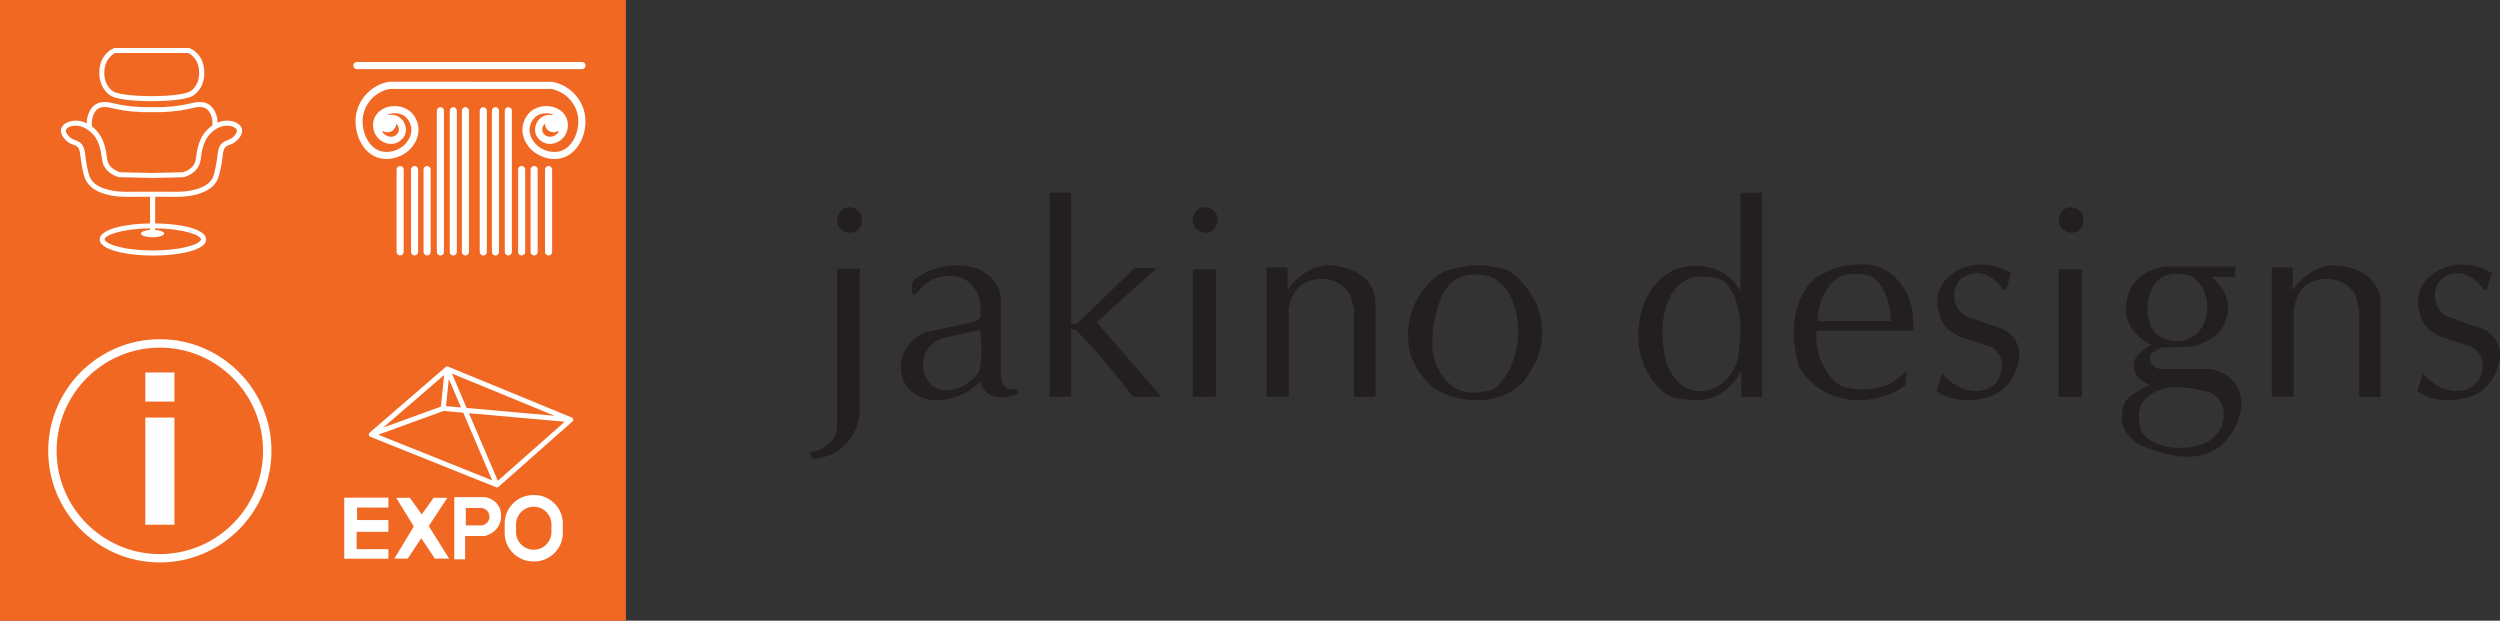
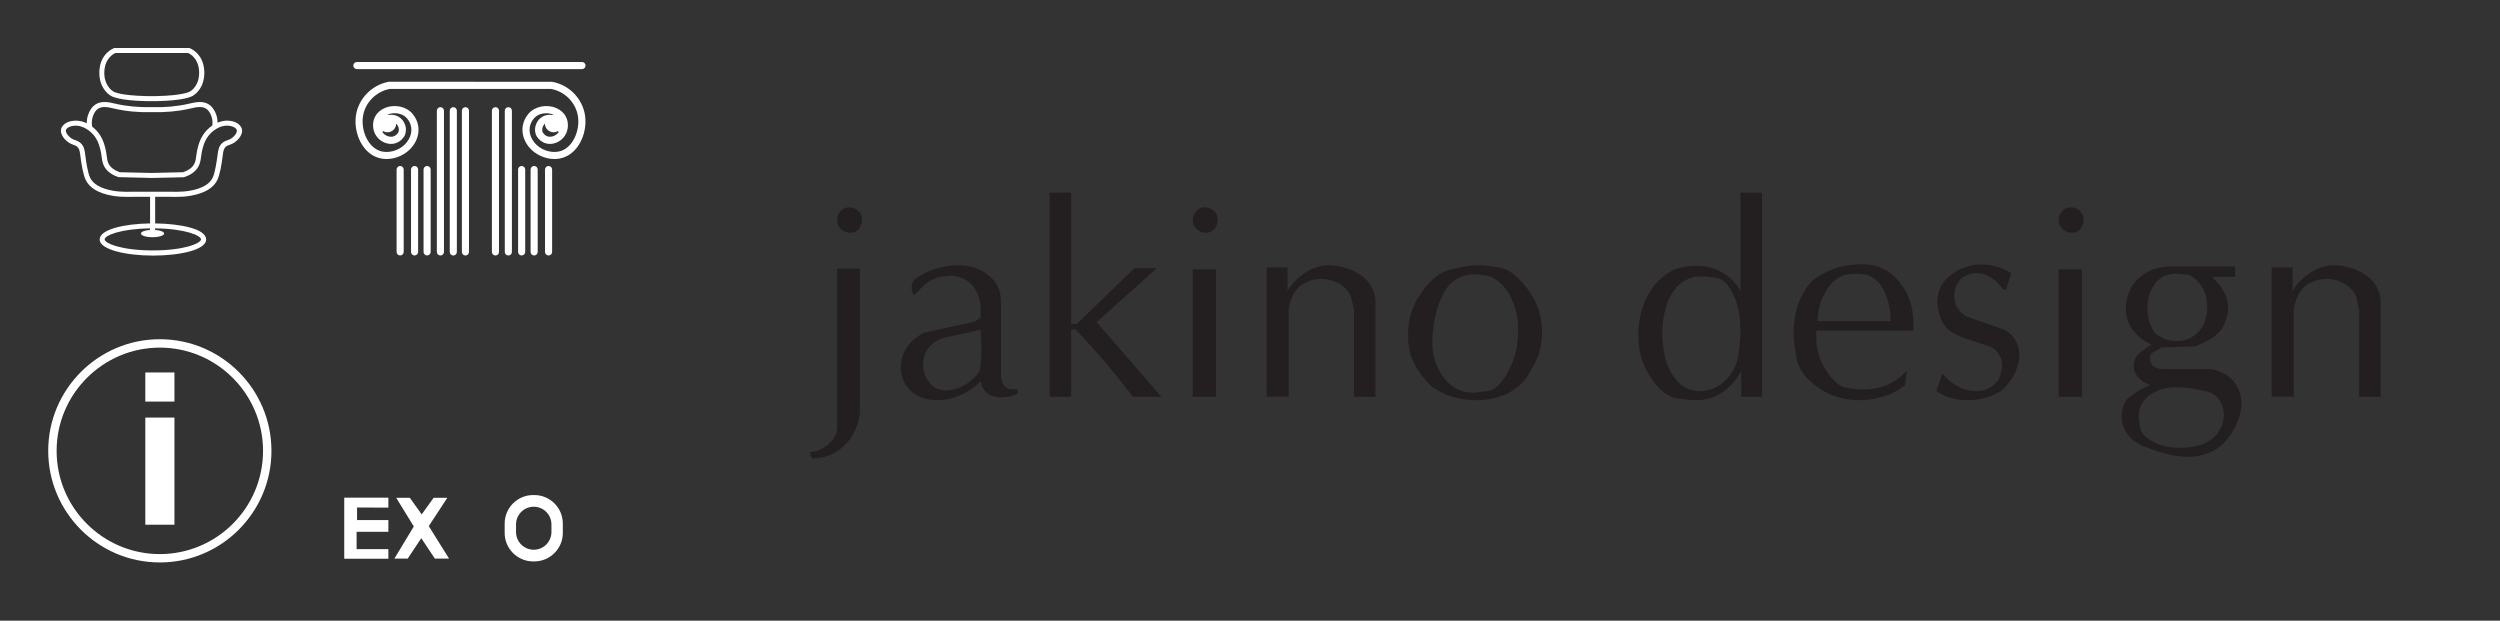
<svg xmlns="http://www.w3.org/2000/svg" id="Layer_2" data-name="Layer 2" viewBox="0 0 556.36 138.12">
  <rect x="0" y="0" width="556.36" height="138.12" fill="#333333" stroke="none" />
  <defs>
    <style>
      .cls-1 {
        fill: #fff;
      }

      .cls-2 {
        fill: #f16823;
      }

      .cls-3 {
        fill: #231f20;
      }
    </style>
  </defs>
  <g id="Layer_1-2" data-name="Layer 1">
    <g>
      <g>
        <path class="cls-3" d="m191.34,92.03c-.42,3.06-1.63,5.5-3.62,7.3-1.99,1.8-4.33,2.71-7.02,2.71l-.5-1.45c1.34,0,2.7-.56,4.06-1.67,1.36-1.11,2.05-2.45,2.05-4v-35.13h5.04v32.23Zm.5-43.19c0,.84-.24,1.54-.71,2.11-.47.57-1.1.85-1.88.85s-1.47-.26-2.06-.79c-.6-.52-.89-1.16-.89-1.92,0-.8.25-1.49.74-2.08.49-.59,1.13-.88,1.91-.88s1.46.25,2.03.76.86,1.15.86,1.95Z" />
        <path class="cls-3" d="m226.47,87.61c-1.24.55-2.5.82-3.78.82-1.12,0-2.08-.28-2.88-.85-.81-.57-1.33-1.48-1.58-2.74-1.23,1.28-2.7,2.31-4.44,3.07-1.73.76-3.51,1.15-5.33,1.15-1.35,0-2.6-.25-3.74-.75-1.14-.5-2.13-1.3-2.98-2.38-.85-1.25-1.27-2.65-1.27-4.2,0-1.63.46-3.12,1.39-4.48.92-1.36,2.2-2.43,3.84-3.23l11.32-2.46,1.21-.94v-1.7c0-1.97-.52-3.66-1.57-5.07-1.05-1.41-2.6-2.24-4.66-2.49-1.3,0-2.41.14-3.34.41-.92.27-1.87.77-2.83,1.48-.5.55-1.03,1.09-1.57,1.64-.55.55-.88.82-1.01.82-.25-.63-.38-1.2-.38-1.7,0-.63.21-1.22.63-1.76,1.3-1.05,2.81-1.85,4.53-2.39,1.72-.55,3.48-.82,5.29-.82,2.52,0,4.72.72,6.61,2.17s2.83,3.43,2.83,5.95v16.43c0,.88.25,1.63.74,2.24.49.61,1.2.87,2.11.79h.87v1Zm-8.26-14.21l-7.75,1.7c-1.59.38-2.83,1.11-3.71,2.2-.88,1.09-1.32,2.37-1.32,3.84,0,1.17.27,2.22.82,3.15.55.92,1.17,1.58,1.86,1.98.69.4,1.5.6,2.42.6,1.43,0,2.83-.41,4.22-1.23,1.38-.82,2.45-1.83,3.21-3.05.29-1.3.44-2.79.44-4.47,0-.59,0-1.13-.02-1.64-.01-.5-.07-1.53-.18-3.08Z" />
        <path class="cls-3" d="m258.46,88.31h-6.29c-2.14-2.77-4.21-5.33-6.2-7.68-1.99-2.35-4.19-4.78-6.58-7.3h-1.01v14.98h-4.79v-45.45h4.79v29.21h1.27s12.79-12.38,12.79-12.38l5.04-.02-13.43,12.02,14.42,16.62Z" />
        <path class="cls-3" d="m270.98,48.84c0,.84-.24,1.54-.71,2.11-.47.57-1.1.85-1.88.85s-1.47-.26-2.06-.79c-.6-.52-.89-1.16-.89-1.92,0-.8.25-1.49.74-2.08.49-.59,1.13-.88,1.91-.88s1.46.25,2.03.76.86,1.15.86,1.95Zm-.38,39.47h-5.16v-28.39h5.16v28.39Z" />
        <path class="cls-3" d="m306.11,88.31h-4.78v-19.45l-.76-3.15c-.63-1.13-1.54-2.02-2.74-2.68-1.2-.65-2.45-.98-3.75-.98s-2.53.3-3.68.91c-1.16.61-2.02,1.49-2.58,2.64-.57,1.15-.91,2.23-1.04,3.24v19.45h-4.91v-28.77h4.66v5.16c.97-1.55,2.21-2.84,3.75-3.87,1.53-1.03,3.2-1.63,5-1.79,2.64,0,5.03.65,7.15,1.95,2.12,1.3,3.35,3.19,3.68,5.67v21.66Z" />
        <path class="cls-3" d="m340.55,82.6c-1.05,2.14-2.66,3.75-4.82,4.84-2.16,1.09-4.52,1.63-7.08,1.63-3.95,0-7.32-1.05-10.14-3.14-.8-.8-1.55-1.65-2.27-2.58-.71-.92-1.37-2.08-1.98-3.49-.61-1.4-.91-3.21-.91-5.44,0-3.48,1.02-6.62,3.05-9.42,2.04-2.81,4.1-4.46,6.2-4.96s3.48-.8,4.16-.88c.67-.08,1.41-.13,2.2-.13h1.01c.5.08,1.73.25,3.68.5,1.95.25,4.03,1.81,6.23,4.68,2.2,2.87,3.31,6.13,3.31,9.77,0,1.55-.22,3.06-.66,4.52-.44,1.47-1.1,2.83-1.98,4.08Zm-3.71-14.95c-.63-1.84-1.52-3.31-2.68-4.4-1.16-1.09-2.26-1.73-3.31-1.92-1.05-.19-1.85-.28-2.39-.28-3.48,0-5.97,1.56-7.46,4.68-1.49,3.12-2.23,6.71-2.23,10.77,0,2.76.84,5.27,2.52,7.51,1.68,2.24,3.82,3.36,6.42,3.36h.76c.33-.08,1.23-.2,2.68-.35,1.45-.15,2.93-1.57,4.44-4.27,1.51-2.7,2.27-5.75,2.27-9.14,0-2.26-.34-4.25-1.01-5.97Z" />
        <path class="cls-3" d="m392.11,88.31h-4.6v-5.79c-1.09,2.06-2.51,3.66-4.25,4.82s-3.7,1.73-5.89,1.73c-.76,0-2.12-.13-4.09-.38-1.97-.25-3.91-1.75-5.82-4.5-1.91-2.75-2.86-5.97-2.86-9.66,0-3.19.7-6.12,2.11-8.78,1.41-2.67,3.43-4.61,6.08-5.82,1.59-.5,3.17-.76,4.72-.76,2.06,0,3.93.46,5.63,1.39,1.7.92,3.09,2.31,4.19,4.16v-21.85h4.78v45.45Zm-5.35-8.63c.12-.76.25-1.74.38-2.96.13-1.22.19-2.29.19-3.21,0-3.06-.52-5.71-1.57-7.93-1.05-2.22-2.27-3.45-3.67-3.68-1.4-.23-2.28-.35-2.63-.35h-.78c-.75,0-1.32.02-1.69.06-2.47.71-4.26,2.22-5.36,4.53-1.11,2.31-1.66,4.95-1.66,7.93,0,1.93.21,3.84.63,5.73.58,2.06,1.53,3.78,2.82,5.16,1.3,1.39,2.93,2.08,4.89,2.08s3.8-.7,5.36-2.11c1.57-1.41,2.6-3.16,3.11-5.26Z" />
        <path class="cls-3" d="m425.79,73.58h-21.53c-.04.3-.06.58-.06.85v.6c0,2.74.76,5.25,2.27,7.53,1.51,2.28,3,3.52,4.47,3.73,1.47.21,2.36.33,2.68.35.31.02.68.03,1.1.03,1.89,0,3.6-.32,5.13-.96,1.53-.64,3.03-1.7,4.5-3.2l-.38,3.24c-1.43,1.1-3.02,1.93-4.78,2.48s-3.57.83-5.41.83c-3.48,0-6.58-.97-9.29-2.9-2.71-1.93-4.26-4.07-4.66-6.4-.4-2.33-.61-3.79-.63-4.35-.02-.57-.03-1-.03-1.29,0-2.99.56-5.66,1.67-8.01,1.11-2.36,2.58-4.02,4.41-4.98,1.83-.97,3.45-1.6,4.88-1.89,1.43-.29,2.83-.44,4.22-.44,3.4,0,6.16,1.28,8.28,3.84,2.12,2.56,3.18,5.6,3.18,9.13v1.83Zm-5.04-2.14c0-2.74-.6-5.18-1.79-7.31-1.2-2.13-3.01-3.2-5.45-3.2h-.94c-2.48,0-4.44,1.1-5.89,3.31-1.45,2.2-2.17,4.61-2.17,7.21h16.24Z" />
        <path class="cls-3" d="m447.57,60.8l-1.13,3.65c-.17.08-.42.04-.76-.13-.67-1.01-1.52-1.85-2.55-2.52-1.03-.67-2.09-1.01-3.18-1.01-1.22,0-2.33.36-3.34,1.07-1.13,1.09-1.7,2.41-1.7,3.97,0,1.01.24,1.92.72,2.74.48.82,1.21,1.46,2.17,1.92l8.12,2.83c1.17.63,2.05,1.44,2.61,2.42.57.99.85,2.07.85,3.24,0,1.39-.36,2.79-1.07,4.22-.71,1.43-1.64,2.64-2.77,3.65-2.18,1.47-4.76,2.2-7.74,2.2-2.81,0-5.1-.69-6.86-2.08l1.32-3.84c.96,1.18,2.11,2.12,3.43,2.83,1.32.71,2.72,1.07,4.19,1.07.92,0,1.8-.2,2.64-.6.84-.4,1.57-1.02,2.2-1.86.54-1.17.82-2.27.82-3.27,0-.8-.2-1.55-.6-2.27-.4-.71-1.02-1.32-1.86-1.83-2.35-.76-4.33-1.41-5.95-1.95-1.62-.55-2.95-1.32-4-2.33-.8-1.01-1.33-2.06-1.6-3.15-.27-1.09-.41-1.91-.41-2.46,0-2.48.99-4.5,2.96-6.08,1.97-1.57,4.28-2.36,6.92-2.36,1.17,0,2.3.16,3.37.47s2.13.79,3.18,1.42Z" />
        <path class="cls-3" d="m463.69,48.84c0,.84-.24,1.54-.71,2.11-.47.57-1.1.85-1.88.85s-1.47-.26-2.06-.79c-.6-.52-.89-1.16-.89-1.92,0-.8.25-1.49.74-2.08.49-.59,1.13-.88,1.91-.88s1.46.25,2.03.76.86,1.15.86,1.95Zm-.38,39.47h-5.16v-28.39h5.16v28.39Z" />
        <path class="cls-3" d="m497.81,94.23c-1.26,2.69-2.8,4.6-4.63,5.73-1.83,1.13-3.94,1.7-6.33,1.7-1.47,0-3.04-.22-4.72-.66-1.68-.44-3.48-1.04-5.41-1.8-1.39-.63-2.49-1.52-3.31-2.65-.82-1.14-1.23-2.36-1.23-3.67,0-2.23.64-3.79,1.92-4.68,1.28-.88,2.12-1.43,2.52-1.64.4-.21,1.04-.51,1.92-.89-1.09-.33-1.98-.89-2.68-1.66-.69-.77-1.04-1.64-1.04-2.6,0-.87.33-1.73,1.01-2.56.42-.37.9-.76,1.45-1.16.55-.4,1.07-.72,1.57-.97-1.68-.76-3.05-1.82-4.12-3.18-1.07-1.36-1.61-2.93-1.61-4.69,0-2.94.96-5.27,2.9-6.99,1.93-1.72,4.36-2.58,7.3-2.58h14.1v2.33h-5.22c2.43,2.14,3.65,4.45,3.65,6.93,0,.59-.03,1.05-.1,1.39-.06.34-.3,1.05-.72,2.14-.42,1.09-1.19,2.04-2.3,2.83-1.11.8-2.55,1.53-4.31,2.2l-7.43.25-2.33,1.37c-.13.37-.19.72-.19,1.06,0,.75.27,1.33.82,1.74.54.41,1.24.62,2.08.62h10.64c2.14.38,3.81,1.27,5.01,2.68,1.2,1.41,1.79,3.1,1.79,5.07,0,1.34-.34,2.79-1.01,4.34Zm-3.59,1.03c.46-.93.69-1.91.69-2.92,0-1.4-.42-2.61-1.26-3.62-.84-1.02-1.99-1.61-3.46-1.78-1.85-.51-3.86-.76-6.04-.76s-4.09.58-5.73,1.75c-1.64,1.16-2.46,2.76-2.46,4.8,0,.25.09,1.02.28,2.29.19,1.27,1.14,2.36,2.86,3.27,1.72.91,3.74,1.37,6.04,1.37,1.34,0,2.62-.15,3.84-.44,1.22-.3,2.27-.77,3.15-1.43.88-.66,1.57-1.49,2.08-2.51Zm-3.15-25.27c.08-.29.13-.61.13-.94v-.76c0-1.93-.5-3.58-1.51-4.94-1.01-1.36-2.05-2.11-3.12-2.24-1.07-.13-1.82-.19-2.23-.19-2.1,0-3.69.75-4.78,2.24-1.09,1.49-1.64,3.31-1.64,5.45s.57,4.03,1.7,5.54c1.47,1.18,3.06,1.76,4.78,1.76s3.14-.54,4.38-1.61c1.24-1.07,2-2.51,2.3-4.31Z" />
        <path class="cls-3" d="m529.79,88.31h-4.78v-19.45l-.76-3.15c-.63-1.13-1.54-2.02-2.74-2.68-1.2-.65-2.45-.98-3.75-.98s-2.53.3-3.68.91c-1.16.61-2.02,1.49-2.58,2.64-.57,1.15-.91,2.23-1.04,3.24v19.45h-4.91v-28.77h4.66v5.16c.97-1.55,2.21-2.84,3.75-3.87,1.53-1.03,3.2-1.63,5-1.79,2.64,0,5.03.65,7.15,1.95,2.12,1.3,3.35,3.19,3.68,5.67v21.66Z" />
-         <path class="cls-3" d="m554.54,60.8l-1.13,3.65c-.17.08-.42.04-.76-.13-.67-1.01-1.52-1.85-2.55-2.52-1.03-.67-2.09-1.01-3.18-1.01-1.22,0-2.33.36-3.34,1.07-1.13,1.09-1.7,2.41-1.7,3.97,0,1.01.24,1.92.72,2.74.48.82,1.21,1.46,2.17,1.92l8.12,2.83c1.17.63,2.05,1.44,2.61,2.42.57.99.85,2.07.85,3.24,0,1.39-.36,2.79-1.07,4.22-.71,1.43-1.64,2.64-2.77,3.65-2.18,1.47-4.76,2.2-7.74,2.2-2.81,0-5.1-.69-6.86-2.08l1.32-3.84c.96,1.18,2.11,2.12,3.43,2.83,1.32.71,2.72,1.07,4.19,1.07.92,0,1.8-.2,2.64-.6.84-.4,1.57-1.02,2.2-1.86.54-1.17.82-2.27.82-3.27,0-.8-.2-1.55-.6-2.27-.4-.71-1.02-1.32-1.86-1.83-2.35-.76-4.33-1.41-5.95-1.95-1.62-.55-2.95-1.32-4-2.33-.8-1.01-1.33-2.06-1.6-3.15-.27-1.09-.41-1.91-.41-2.46,0-2.48.99-4.5,2.96-6.08,1.97-1.57,4.28-2.36,6.92-2.36,1.17,0,2.3.16,3.37.47s2.13.79,3.18,1.42Z" />
      </g>
      <g>
-         <polygon class="cls-2" points="69.65 0 0 0 0 68.48 0 69.65 0 138.12 69.65 138.12 139.29 138.12 139.29 69.65 139.29 68.48 139.29 0 69.65 0" />
        <g>
          <path class="cls-1" d="m24.48,21.2c.38.3,2.02,1.19,8.29,1.31h2.04c6.26-.13,7.9-1.01,8.28-1.31.37-.23,2.57-1.79,2.37-5.44-.22-3.93-3.15-5.01-3.27-5.05l-.09-.03h-16.62l-.09.03c-.12.04-3.06,1.13-3.27,5.05-.2,3.65,2,5.2,2.37,5.44Zm-1.25-5.38c.16-2.86,2.03-3.84,2.44-4.02h16.2c.42.19,2.29,1.16,2.44,4.02.17,3.18-1.78,4.38-1.86,4.43l-.09.07s-1.26.94-7.58,1.07h-2.01c-6.34-.13-7.55-1.03-7.57-1.04l-.12-.09s-2.03-1.21-1.86-4.43Z" />
          <path class="cls-1" d="m53.69,28.34c-.28-.55-.87-1.01-1.61-1.25-1.26-.41-2.52-.27-3.66.21,0-.51-.07-1.08-.27-1.69-.43-1.27-1.06-1.94-1.52-2.27-1.39-1.01-3.15-.59-4.45-.29l-.23.05c-2.46.57-5.18.82-8.07.74-2.91.07-5.63-.17-8.09-.74l-.23-.05c-1.29-.3-3.06-.72-4.45.29-.67.48-1.18,1.25-1.52,2.27-.22.66-.28,1.29-.27,1.83-1.21-.59-2.6-.79-3.97-.35-.75.24-1.34.7-1.61,1.25-.21.43-.24.9-.08,1.38.35,1.03,1.21,1.72,1.68,2.04.32.21.66.34.98.46.37.13.68.25.91.47.44.43.52.94.66,1.98l.05.4c.21,1.55.55,3.74,1.12,4.94.84,1.79,2.8,2.98,5.84,3.53l.11.02c1.14.21,2.51.26,3.45.26.63,0,1.06-.02,1.09-.02h3.85v5.92c-5.68.08-11.22,1.31-11.22,3.58s5.96,3.58,11.85,3.58,11.85-1.23,11.85-3.58-5.63-3.51-11.35-3.58v-5.92h3.34s.48.02,1.11.02c.94,0,2.32-.04,3.46-.26l.11-.02c3.04-.55,5-1.74,5.84-3.53.56-1.2.91-3.4,1.12-4.94l.05-.4c.13-1.03.21-1.55.65-1.98.22-.22.54-.33.91-.47.33-.12.66-.24.98-.46.48-.32,1.33-1.01,1.68-2.04.16-.47.13-.95-.08-1.38Zm-33.05-2.38c.33-.99.79-1.48,1.12-1.72.97-.7,2.39-.37,3.53-.1l.23.05c2.55.59,5.35.85,8.34.77,2.99.07,5.79-.19,8.34-.77l.23-.05c1.14-.27,2.56-.6,3.53.1.33.24.79.73,1.12,1.72.25.76.24,1.45.17,1.97-.9.61-1.66,1.42-2.19,2.3-.55.91-.94,1.99-1.22,3.4-.06.31-.11.64-.15.97-.09.73-.18,1.41-.5,1.96-.45.79-1.28,1.38-2.45,1.77l-7.03.16-7.03-.16c-1.17-.39-1.99-.99-2.45-1.77-.32-.55-.41-1.23-.5-1.96-.04-.33-.09-.66-.15-.97-.28-1.41-.67-2.49-1.22-3.4-.46-.76-1.1-1.47-1.84-2.04-.11-.53-.17-1.33.13-2.22Zm24.09,27.31c0,.86-3.68,2.46-10.72,2.46s-10.72-1.6-10.72-2.46,3.47-2.35,10.1-2.45v.35c-1.15.08-2.02.41-2.02.8,0,.46,1.15.82,2.58.82s2.58-.37,2.58-.82c0-.39-.86-.72-2.02-.8v-.35c6.71.07,10.23,1.61,10.23,2.45Zm7.97-23.92c-.18.52-.63,1.06-1.24,1.47-.21.14-.47.24-.75.34-.43.16-.91.33-1.31.72-.74.72-.85,1.61-.99,2.64l-.05.39c-.12.85-.47,3.43-1.02,4.62-.68,1.44-2.37,2.42-5.02,2.9l-.11.02c-1.77.33-4.29.22-4.34.22h-4.7s-3.68,0-3.68,0c-.02,0-2.54.11-4.31-.22l-.11-.02c-2.66-.48-4.35-1.46-5.02-2.9-.56-1.19-.91-3.77-1.02-4.62l-.05-.39c-.13-1.03-.24-1.92-.99-2.64-.4-.39-.88-.56-1.31-.72-.28-.1-.54-.2-.75-.34-.61-.41-1.06-.94-1.24-1.47-.06-.19-.06-.35.02-.51.14-.28.51-.54.96-.69,2.23-.72,4.61.83,5.71,2.65.48.8.82,1.76,1.08,3.04.06.29.1.59.14.89.1.81.21,1.64.64,2.38.61,1.05,1.67,1.83,3.15,2.31l6.87.17v.02s.45-.01.45-.01h.4s0,0,0,0l6.71-.15.16-.03c1.48-.48,2.55-1.25,3.15-2.31.43-.74.54-1.57.64-2.38.04-.3.08-.6.14-.89.26-1.28.6-2.24,1.08-3.04,1.11-1.83,3.48-3.38,5.71-2.65.45.15.82.41.96.69.08.16.09.32.02.51Z" />
        </g>
        <g>
          <path class="cls-1" d="m122.86,18.2h-17.46s0-.01,0-.01h-18.83c-3.82.67-6.85,3.79-7.37,7.59-.54,3.98,1.6,8.75,5.64,9.5.38.07.77.11,1.16.11,2.12,0,4.33-1,5.67-2.64,1.91-2.33,1.96-5.25.13-7.43-1.39-1.66-4.06-2.2-6.21-1.26-1.83.8-2.78,2.45-2.53,4.4.21,1.69,1.47,3.08,3.12,3.47,1.49.35,2.89-.23,3.75-1.54.47-.71.41-1.63.39-1.89-.02-.17-.22-1.71-1.62-2.53-.65-.38-1.42-.5-2.16-.39-.11-.02-.22-.03-.33-.03-.02,0-.04,0-.05,0,.02-.01.05-.02.07-.03,1.32-.58,3.31-.42,4.36.83,1.34,1.59,1.28,3.66-.14,5.41-1.24,1.52-3.43,2.33-5.32,1.98-3.11-.58-4.8-4.54-4.37-7.73.42-3.1,2.89-5.65,6-6.22h35.88c3.12.57,5.58,3.12,6,6.22.43,3.19-1.25,7.15-4.37,7.73-1.89.35-4.07-.46-5.31-1.98-1.43-1.74-1.48-3.81-.14-5.41,1.05-1.25,3.04-1.4,4.36-.83.02,0,.05.02.07.03-.02,0-.04,0-.05,0-.11,0-.22.01-.33.03-.74-.11-1.5.01-2.16.39-1.4.81-1.6,2.36-1.62,2.53-.03.26-.08,1.18.39,1.89.86,1.31,2.26,1.89,3.75,1.54,1.65-.38,2.91-1.78,3.12-3.47.25-1.95-.7-3.6-2.53-4.4-2.14-.94-4.81-.4-6.21,1.26-1.83,2.18-1.78,5.09.13,7.43,1.34,1.64,3.55,2.64,5.67,2.64.39,0,.78-.03,1.16-.11,4.05-.76,6.19-5.52,5.64-9.5-.52-3.8-3.55-6.92-7.37-7.58Zm-34.11,10.46c.02.23,0,.65-.13.85-.67,1.02-1.59.98-2.07.87-.58-.13-1.09-.49-1.44-.96.06-.08.09-.17.12-.26.29.17.63.28.99.28,1.07,0,1.93-.86,1.95-1.92.5.45.58,1.11.58,1.14Zm34.13,1.72c-.49.11-1.4.15-2.07-.87-.13-.2-.16-.62-.13-.85,0-.03.08-.69.58-1.14.02,1.06.88,1.92,1.95,1.92.36,0,.7-.11.99-.28.03.1.06.19.12.26-.35.47-.86.83-1.44.96Z" />
          <path class="cls-1" d="m129.52,15.38c.44,0,.79-.35.79-.79s-.35-.79-.79-.79h-50.1c-.44,0-.79.35-.79.79s.35.79.79.79h50.1Z" />
          <path class="cls-1" d="m89.05,36.94c-.44,0-.79.35-.79.79v18.33c0,.44.35.79.79.79s.79-.35.79-.79v-18.33c0-.44-.35-.79-.79-.79Z" />
          <path class="cls-1" d="m92.26,36.94c-.44,0-.79.35-.79.79v18.33c0,.44.35.79.79.79s.79-.35.79-.79v-18.33c0-.44-.35-.79-.79-.79Z" />
          <path class="cls-1" d="m95.05,36.94c-.44,0-.79.35-.79.79v18.33c0,.44.35.79.79.79s.79-.35.79-.79v-18.33c0-.44-.35-.79-.79-.79Z" />
          <path class="cls-1" d="m98.01,23.85c-.44,0-.79.35-.79.79v31.43c0,.44.35.79.79.79s.79-.35.79-.79v-31.43c0-.44-.35-.79-.79-.79Z" />
          <path class="cls-1" d="m100.88,23.85c-.44,0-.79.35-.79.79v31.43c0,.44.35.79.79.79s.79-.35.79-.79v-31.43c0-.44-.35-.79-.79-.79Z" />
          <path class="cls-1" d="m103.58,23.85c-.44,0-.79.35-.79.79v31.43c0,.44.35.79.79.79s.79-.35.79-.79v-31.43c0-.44-.35-.79-.79-.79Z" />
          <path class="cls-1" d="m122.08,36.94c-.44,0-.79.35-.79.79v18.33c0,.44.35.79.79.79s.79-.35.79-.79v-18.33c0-.44-.35-.79-.79-.79Z" />
          <path class="cls-1" d="m118.87,36.94c-.44,0-.79.35-.79.79v18.33c0,.44.35.79.79.79s.79-.35.79-.79v-18.33c0-.44-.35-.79-.79-.79Z" />
          <path class="cls-1" d="m116.09,36.94c-.44,0-.79.35-.79.79v18.33c0,.44.35.79.79.79s.79-.35.79-.79v-18.33c0-.44-.35-.79-.79-.79Z" />
          <path class="cls-1" d="m113.13,23.85c-.44,0-.79.35-.79.79v31.43c0,.44.35.79.79.79s.79-.35.79-.79v-31.43c0-.44-.35-.79-.79-.79Z" />
          <path class="cls-1" d="m110.26,23.85c-.44,0-.79.35-.79.79v31.43c0,.44.35.79.79.79s.79-.35.79-.79v-31.43c0-.44-.35-.79-.79-.79Z" />
-           <path class="cls-1" d="m107.55,23.85c-.44,0-.79.35-.79.79v31.43c0,.44.35.79.79.79s.79-.35.79-.79v-31.43c0-.44-.35-.79-.79-.79Z" />
        </g>
        <g>
          <path class="cls-1" d="m35.57,75.49c-13.7,0-24.84,11.14-24.84,24.84s11.14,24.84,24.84,24.84,24.84-11.14,24.84-24.84-11.14-24.84-24.84-24.84Zm0,47.82c-12.67,0-22.97-10.31-22.97-22.97s10.31-22.98,22.97-22.98,22.97,10.31,22.97,22.98-10.31,22.97-22.97,22.97Z" />
          <rect class="cls-1" x="32.34" y="82.89" width="6.48" height="6.48" />
          <rect class="cls-1" x="32.34" y="92.93" width="6.48" height="23.84" />
        </g>
        <g>
-           <path class="cls-1" d="m127.56,93.32c-.03-.19-.16-.35-.34-.42l-27.48-11.3s-.04-.01-.07-.02c-.02,0-.04-.01-.06-.02-.05,0-.11,0-.16,0,0,0,0,0,0,0,0,0,0,0,0,0-.06,0-.11.03-.16.05-.02,0-.03.02-.05.03-.02.01-.05.03-.07.04l-16.9,14.6c-.15.13-.22.32-.18.51.03.19.16.35.34.42l27.95,11.21c.07.03.14.04.21.04.13,0,.26-.05.37-.14l16.43-14.52c.14-.13.21-.32.18-.51Zm-27.69-9.01l2.73,6.37-3.34-.3.62-6.07Zm-1.74,6.17l-12.85,4.68,13.56-11.71-.71,7.04Zm.59.97l4.37.39,6.45,15.07-25.36-10.17,14.54-5.29Zm5.63.5l21.33,1.9-14.89,13.15-6.44-15.05Zm-.5-1.16l-3.27-7.65,22.84,9.39-19.57-1.74Z" />
          <g>
            <polygon class="cls-1" points="86.43 112.97 86.43 110.75 76.61 110.75 76.61 124.35 86.43 124.35 86.43 122.21 79.36 122.21 79.36 118.35 86.43 118.35 86.43 115.74 79.46 115.74 79.46 112.94 86.43 112.97" />
            <polygon class="cls-1" points="91.2 110.78 88.17 110.78 92.09 117.16 87.76 124.32 90.73 124.32 93.75 119.77 96.78 124.32 99.94 124.32 95.42 117.08 99.55 110.78 96.5 110.78 93.85 114.47 91.2 110.78" />
-             <path class="cls-1" d="m107.95,110.63h-6.85v13.84h2.41v-5.18h4.37s3.63-.78,3.63-4.48-3.55-4.18-3.55-4.18Zm-.96,6.3h-3.33v-3.89h3.33c1.07,0,1.95.88,1.95,1.95s-.88,1.95-1.95,1.95Z" />
            <path class="cls-1" d="m118.92,110.17h-.28c-3.48,0-6.33,2.85-6.33,6.33v2.11c0,3.48,2.85,6.33,6.33,6.33h.28c3.48,0,6.33-2.85,6.33-6.33v-2.11c0-3.48-2.85-6.33-6.33-6.33Zm3.8,8.23c0,2.17-1.76,3.94-3.94,3.94s-3.94-1.76-3.94-3.94v-1.69c0-2.17,1.76-3.94,3.94-3.94s3.94,1.76,3.94,3.94v1.69Z" />
          </g>
        </g>
      </g>
    </g>
  </g>
</svg>